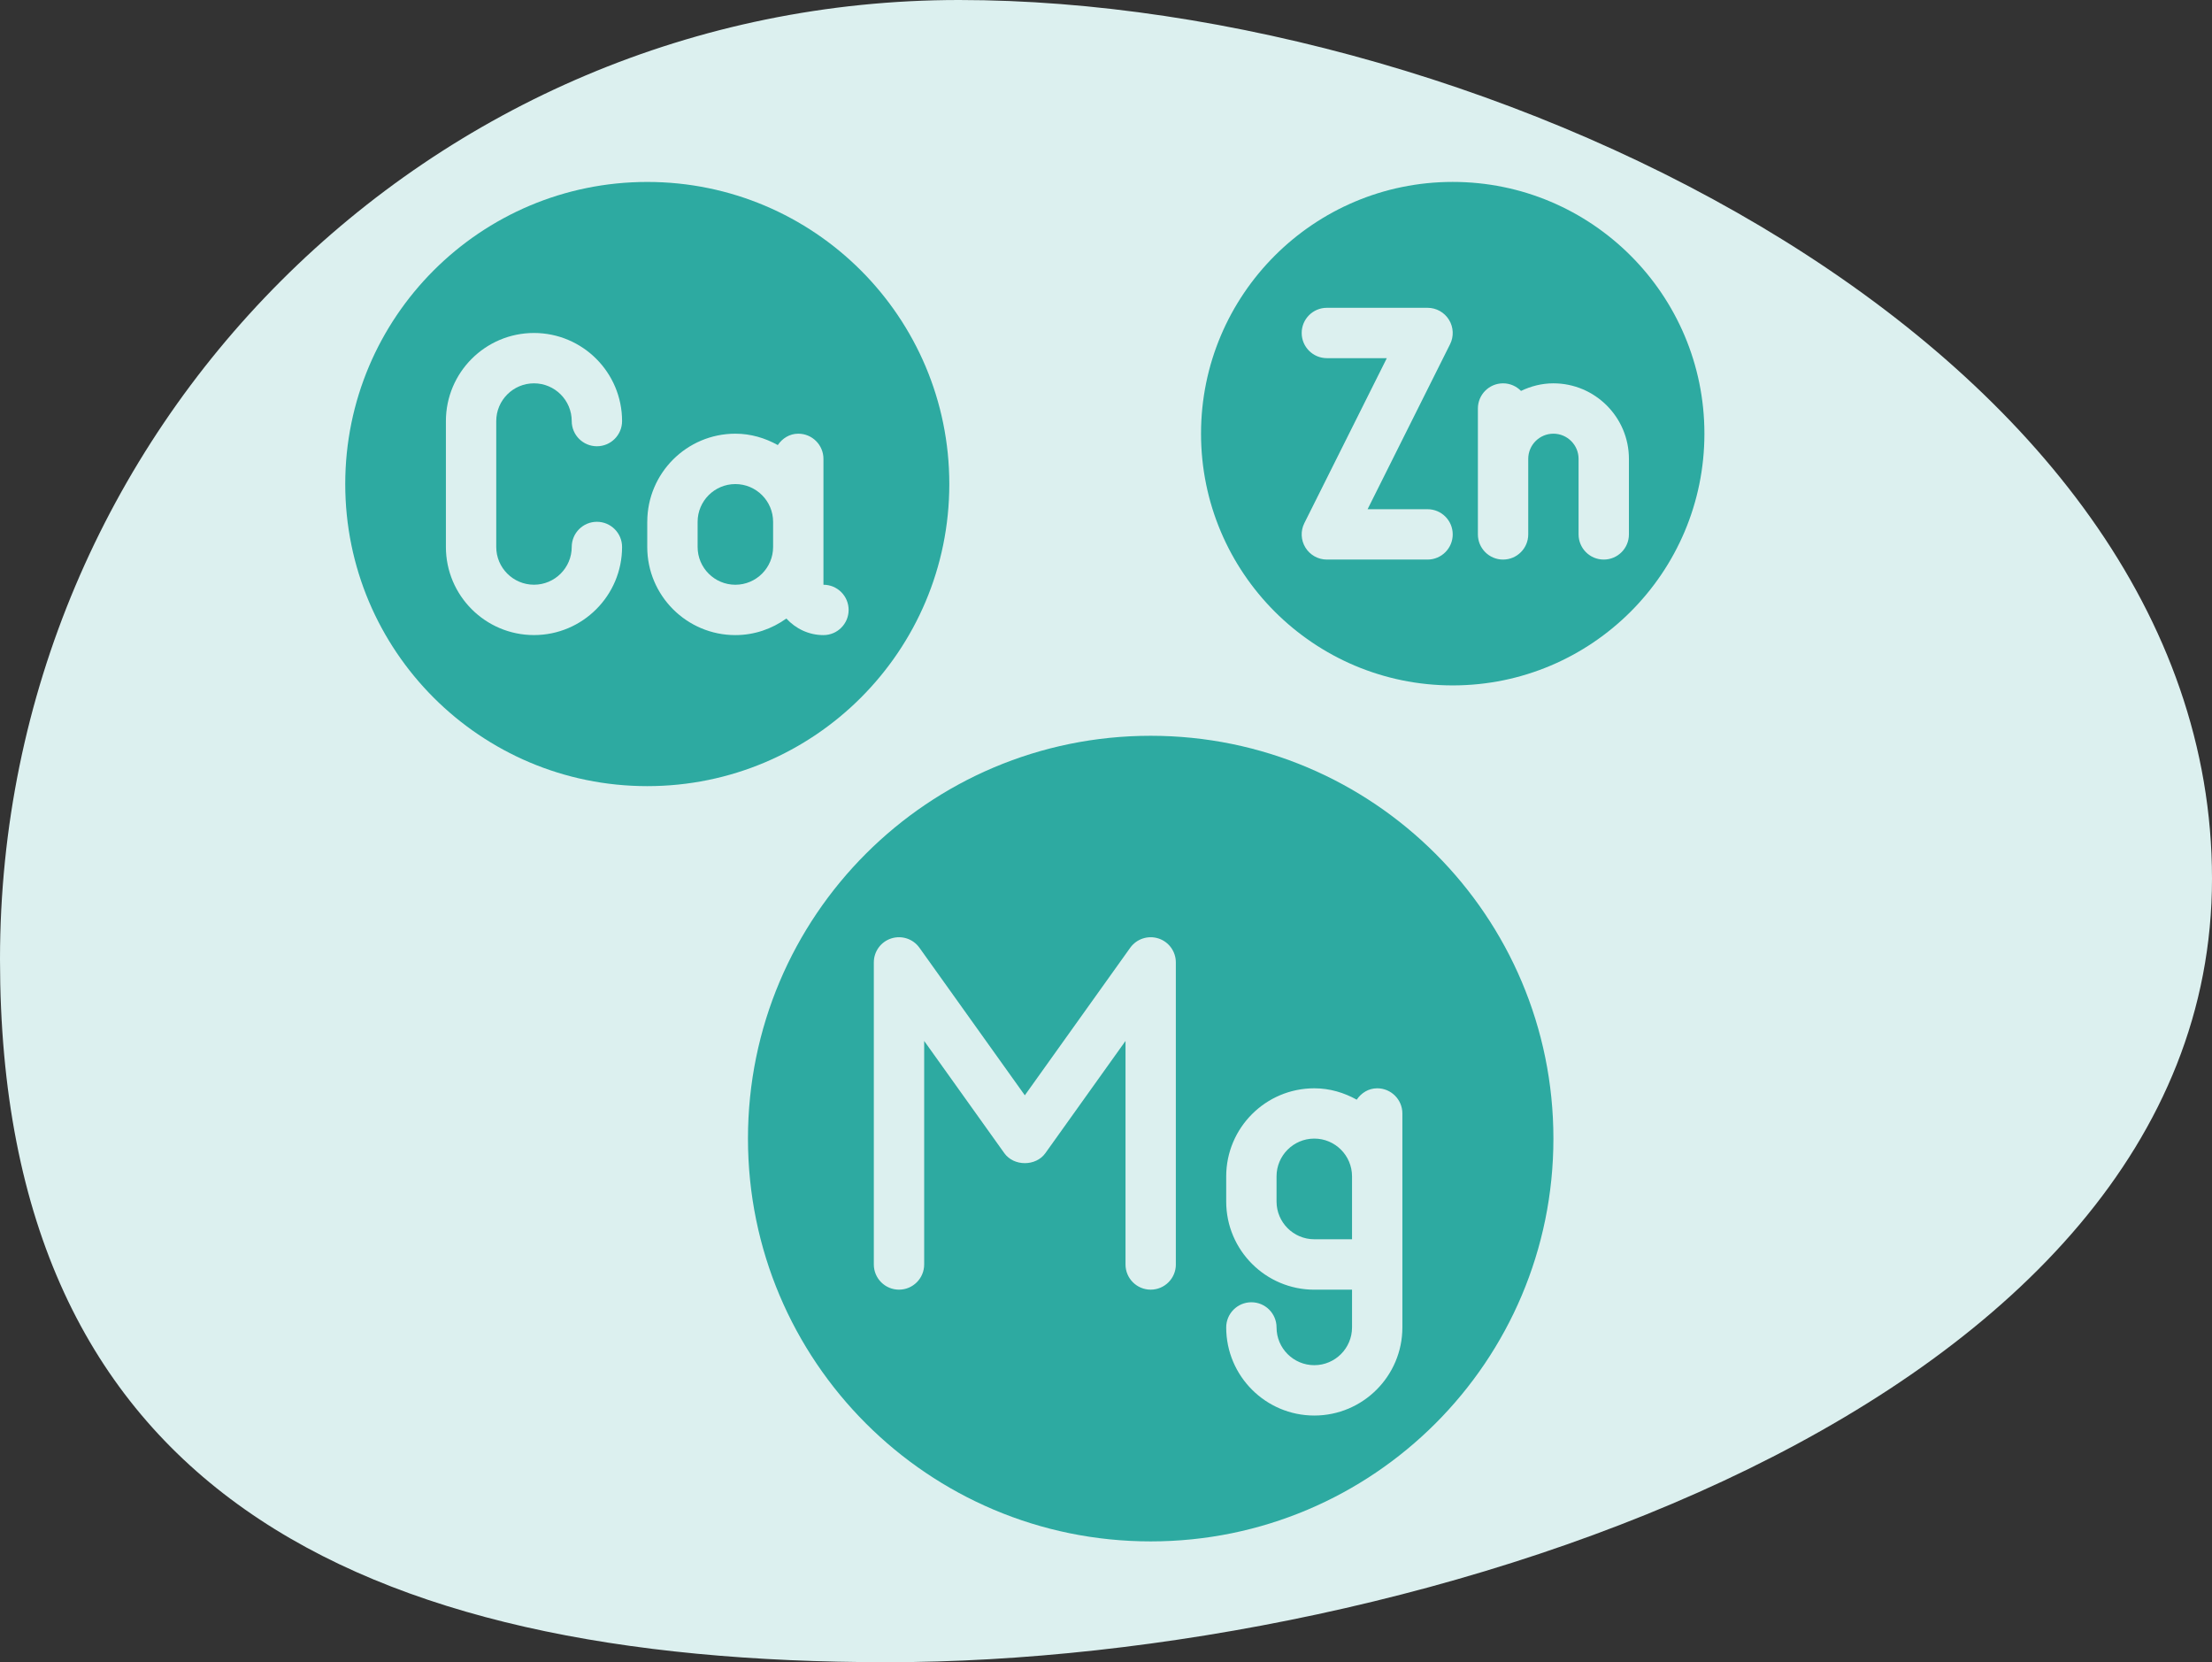
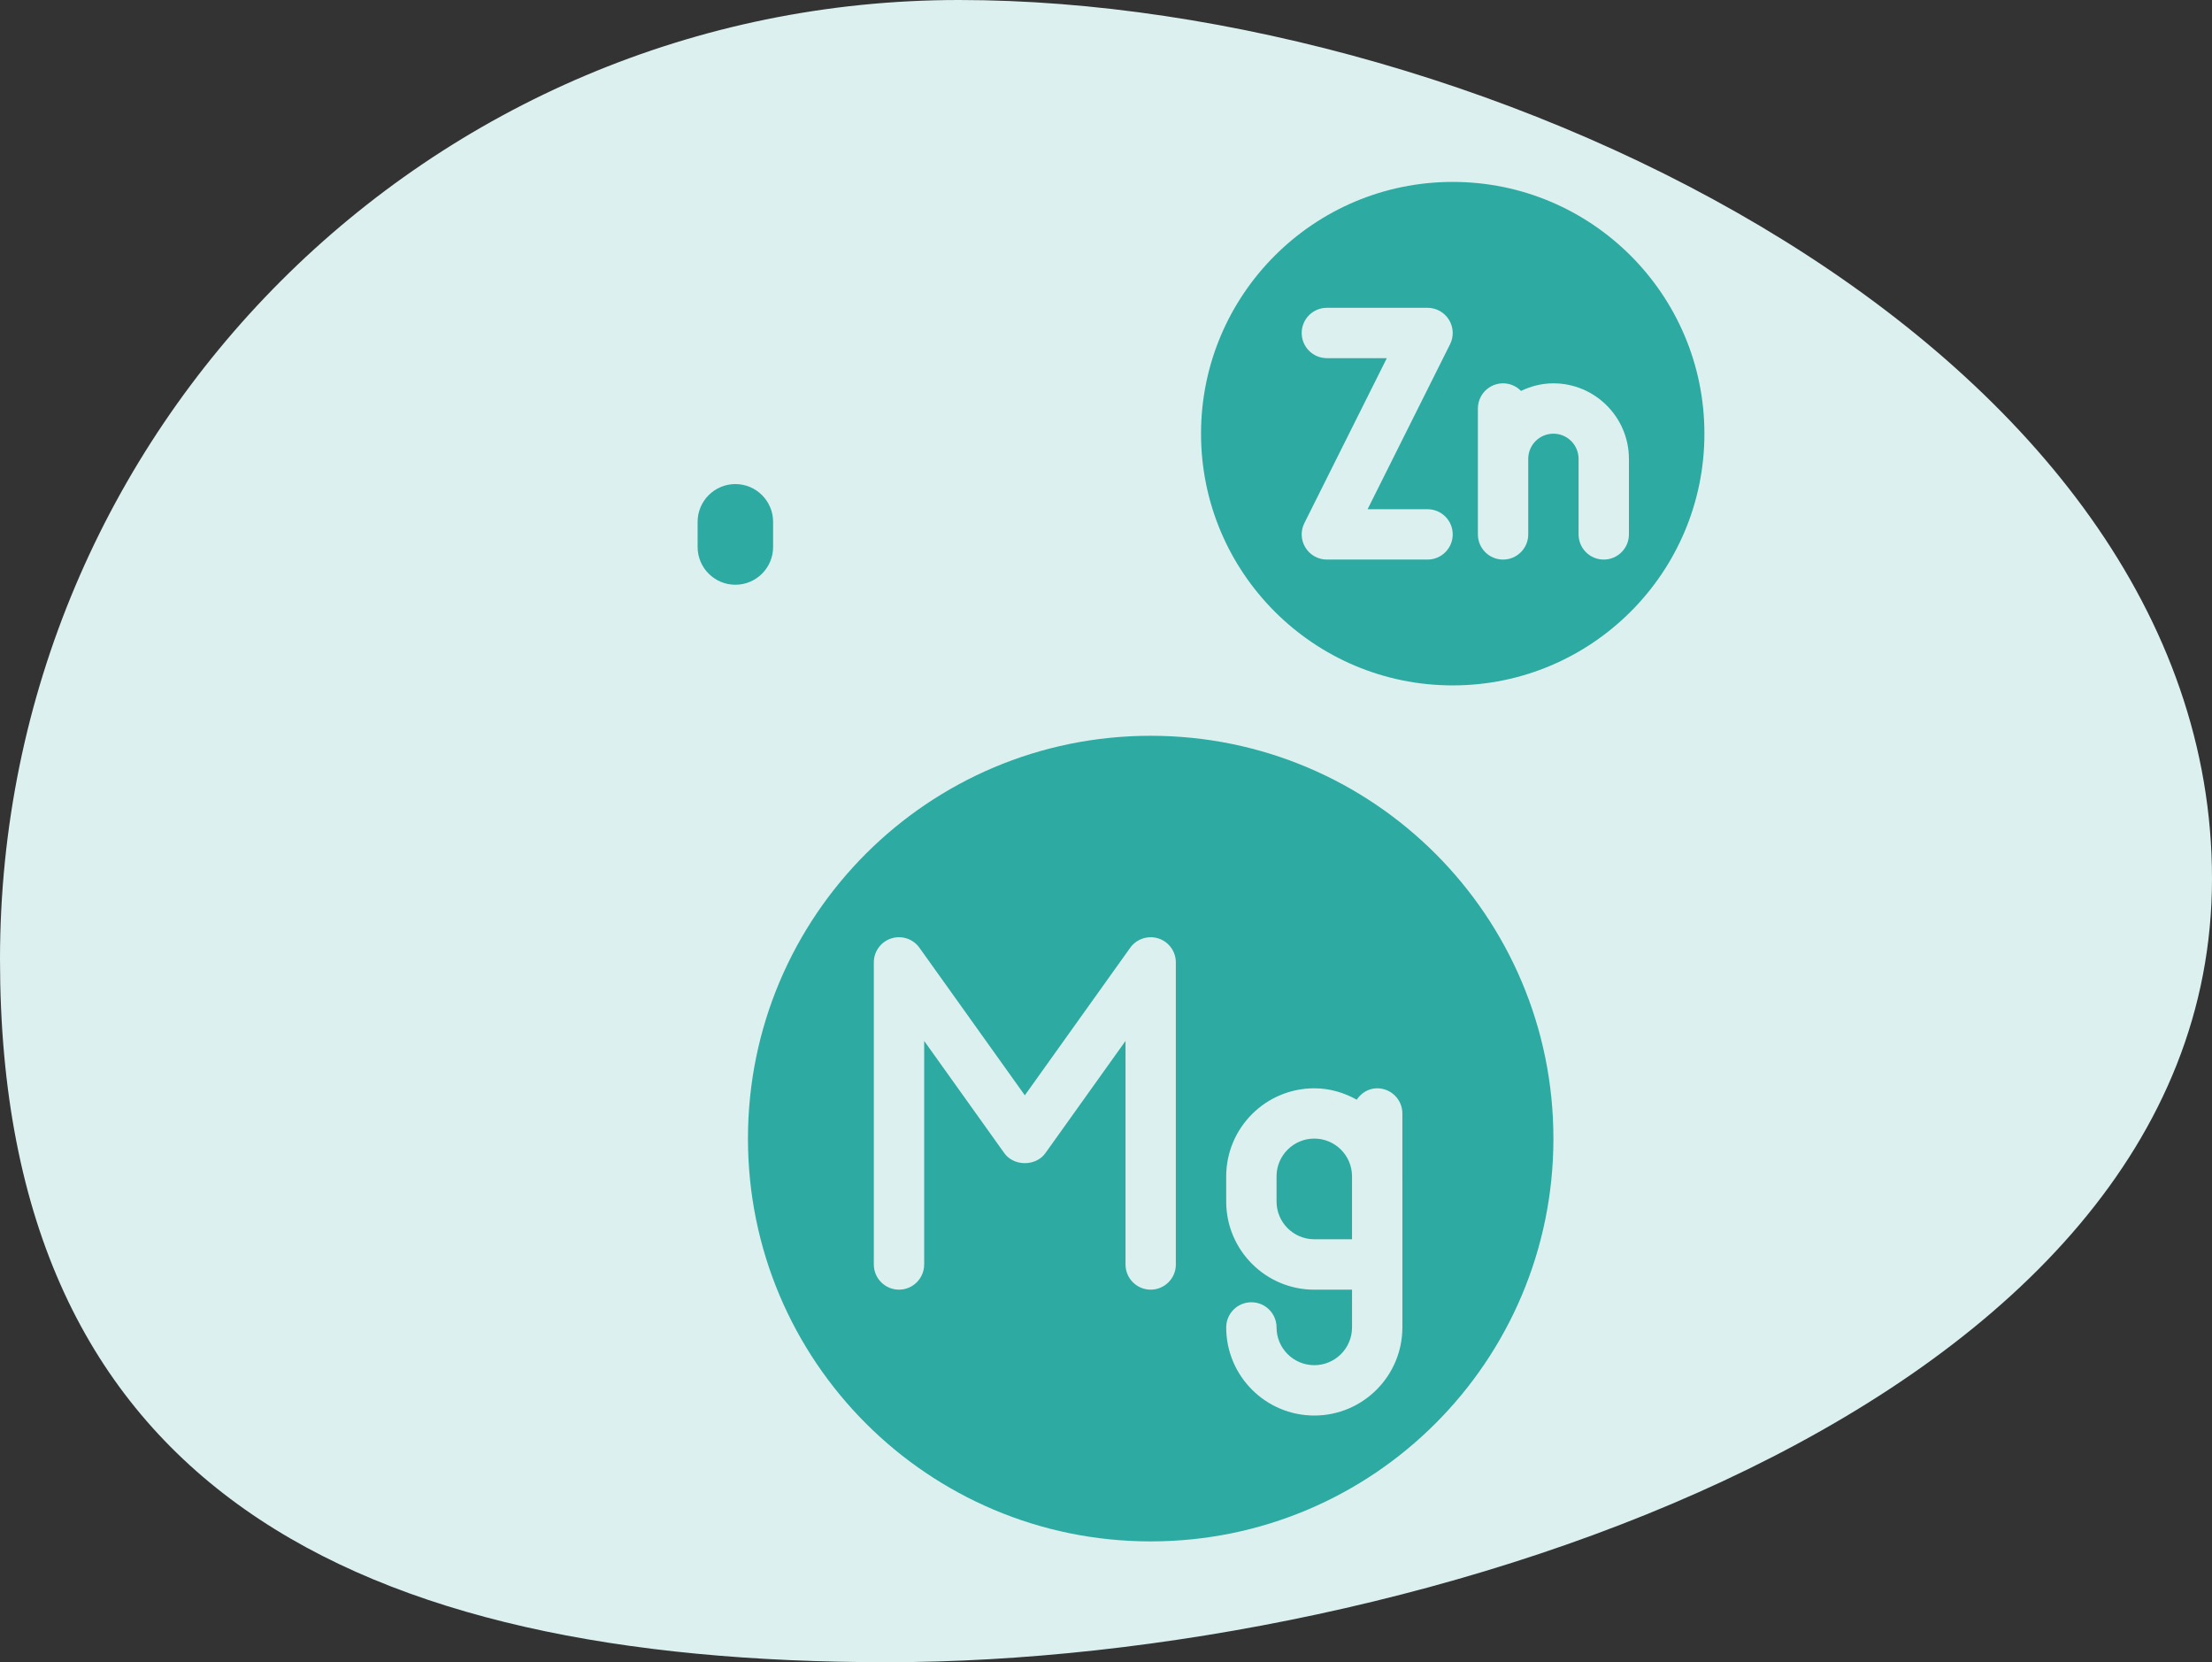
<svg xmlns="http://www.w3.org/2000/svg" id="Layer_2" data-name="Layer 2" viewBox="0 0 740.79 556.55">
  <rect x="0" y="0" width="740.79" height="556.55" fill="#333333" stroke="none" />
  <defs>
    <style>
      .cls-1 {
        fill: #2daaa1;
      }

      .cls-2 {
        fill: #dcf0ef;
      }
    </style>
  </defs>
  <g id="Image">
    <g>
      <path class="cls-2" d="M740.79,294.19c0,177.39-266.31,262.36-443.7,262.36S0,498.59,0,321.2,143.81,0,321.2,0s419.59,116.8,419.59,294.19Z" />
      <g>
        <path class="cls-1" d="M440.15,381.23c-6.97,0-12.64,5.67-12.64,12.64v8.43c0,6.97,5.67,12.64,12.64,12.64h12.64v-21.07c0-6.97-5.67-12.64-12.64-12.64Z" />
        <path class="cls-1" d="M385.36,246.36c-74.52,0-134.87,60.36-134.87,134.87s60.36,134.87,134.87,134.87,134.87-60.36,134.87-134.87-60.36-134.87-134.87-134.87ZM393.79,423.38c0,4.65-3.77,8.43-8.43,8.43s-8.43-3.78-8.43-8.43v-74.85l-26.86,37.6c-3.16,4.43-10.55,4.43-13.71,0l-26.86-37.6v74.85c0,4.65-3.77,8.43-8.43,8.43s-8.43-3.78-8.43-8.43v-101.15c0-3.67,2.37-6.91,5.85-8.02,3.5-1.11,7.3.14,9.43,3.13l35.29,49.4,35.29-49.4c2.13-2.98,5.94-4.24,9.43-3.13,3.48,1.11,5.85,4.36,5.85,8.02v101.15ZM469.65,393.88v50.58c0,16.27-13.23,29.5-29.5,29.5s-29.5-13.23-29.5-29.5c0-4.65,3.77-8.43,8.43-8.43s8.43,3.78,8.43,8.43c0,6.97,5.67,12.64,12.64,12.64s12.64-5.67,12.64-12.64v-12.64h-12.64c-16.27,0-29.5-13.23-29.5-29.5v-8.43c0-16.27,13.23-29.5,29.5-29.5,5.18,0,9.98,1.46,14.21,3.81,1.51-2.24,3.94-3.81,6.86-3.81,4.66,0,8.43,3.78,8.43,8.43v21.07Z" />
-         <path class="cls-1" d="M216.77,263.22c55.89,0,101.15-45.27,101.15-101.15s-45.27-101.15-101.15-101.15-101.15,45.27-101.15,101.15,45.27,101.15,101.15,101.15ZM216.77,174.71c0-16.27,13.23-29.5,29.5-29.5,5.18,0,9.98,1.46,14.21,3.81,1.51-2.24,3.94-3.81,6.86-3.81,4.66,0,8.43,3.78,8.43,8.43v42.15c4.66,0,8.43,3.78,8.43,8.43s-3.77,8.43-8.43,8.43c-4.93,0-9.32-2.17-12.42-5.55-4.83,3.46-10.71,5.55-17.09,5.55-16.27,0-29.5-13.23-29.5-29.5v-8.43ZM149.33,140.99c0-16.27,13.23-29.5,29.5-29.5s29.5,13.23,29.5,29.5c0,4.65-3.77,8.43-8.43,8.43s-8.43-3.78-8.43-8.43c0-6.97-5.67-12.64-12.64-12.64s-12.64,5.67-12.64,12.64v42.15c0,6.97,5.67,12.64,12.64,12.64s12.64-5.67,12.64-12.64c0-4.65,3.77-8.43,8.43-8.43s8.43,3.78,8.43,8.43c0,16.27-13.23,29.5-29.5,29.5s-29.5-13.23-29.5-29.5v-42.15Z" />
        <path class="cls-1" d="M246.27,195.79c6.97,0,12.64-5.67,12.64-12.64v-8.43c0-6.97-5.67-12.64-12.64-12.64s-12.64,5.67-12.64,12.64v8.43c0,6.97,5.67,12.64,12.64,12.64Z" />
        <path class="cls-1" d="M486.51,60.91c-46.53,0-84.29,37.76-84.29,84.29s37.76,84.29,84.29,84.29,84.29-37.76,84.29-84.29-37.76-84.29-84.29-84.29ZM478.08,187.36h-33.72c-2.93,0-5.63-1.52-7.17-4-1.54-2.49-1.68-5.59-.37-8.2l27.62-55.24h-20.08c-4.66,0-8.43-3.78-8.43-8.43s3.77-8.43,8.43-8.43h33.72c2.93,0,5.63,1.52,7.17,4,1.54,2.49,1.68,5.59.37,8.2l-27.62,55.24h20.08c4.66,0,8.43,3.78,8.43,8.43s-3.77,8.43-8.43,8.43ZM545.52,178.93c0,4.65-3.77,8.43-8.43,8.43s-8.43-3.78-8.43-8.43v-25.29c0-4.64-3.78-8.43-8.43-8.43s-8.43,3.78-8.43,8.43v25.29c0,4.65-3.77,8.43-8.43,8.43s-8.43-3.78-8.43-8.43v-42.15c0-4.65,3.77-8.43,8.43-8.43,2.36,0,4.48.98,6.01,2.54,3.3-1.58,6.95-2.54,10.85-2.54,13.94,0,25.29,11.35,25.29,25.29v25.29Z" />
      </g>
    </g>
  </g>
</svg>